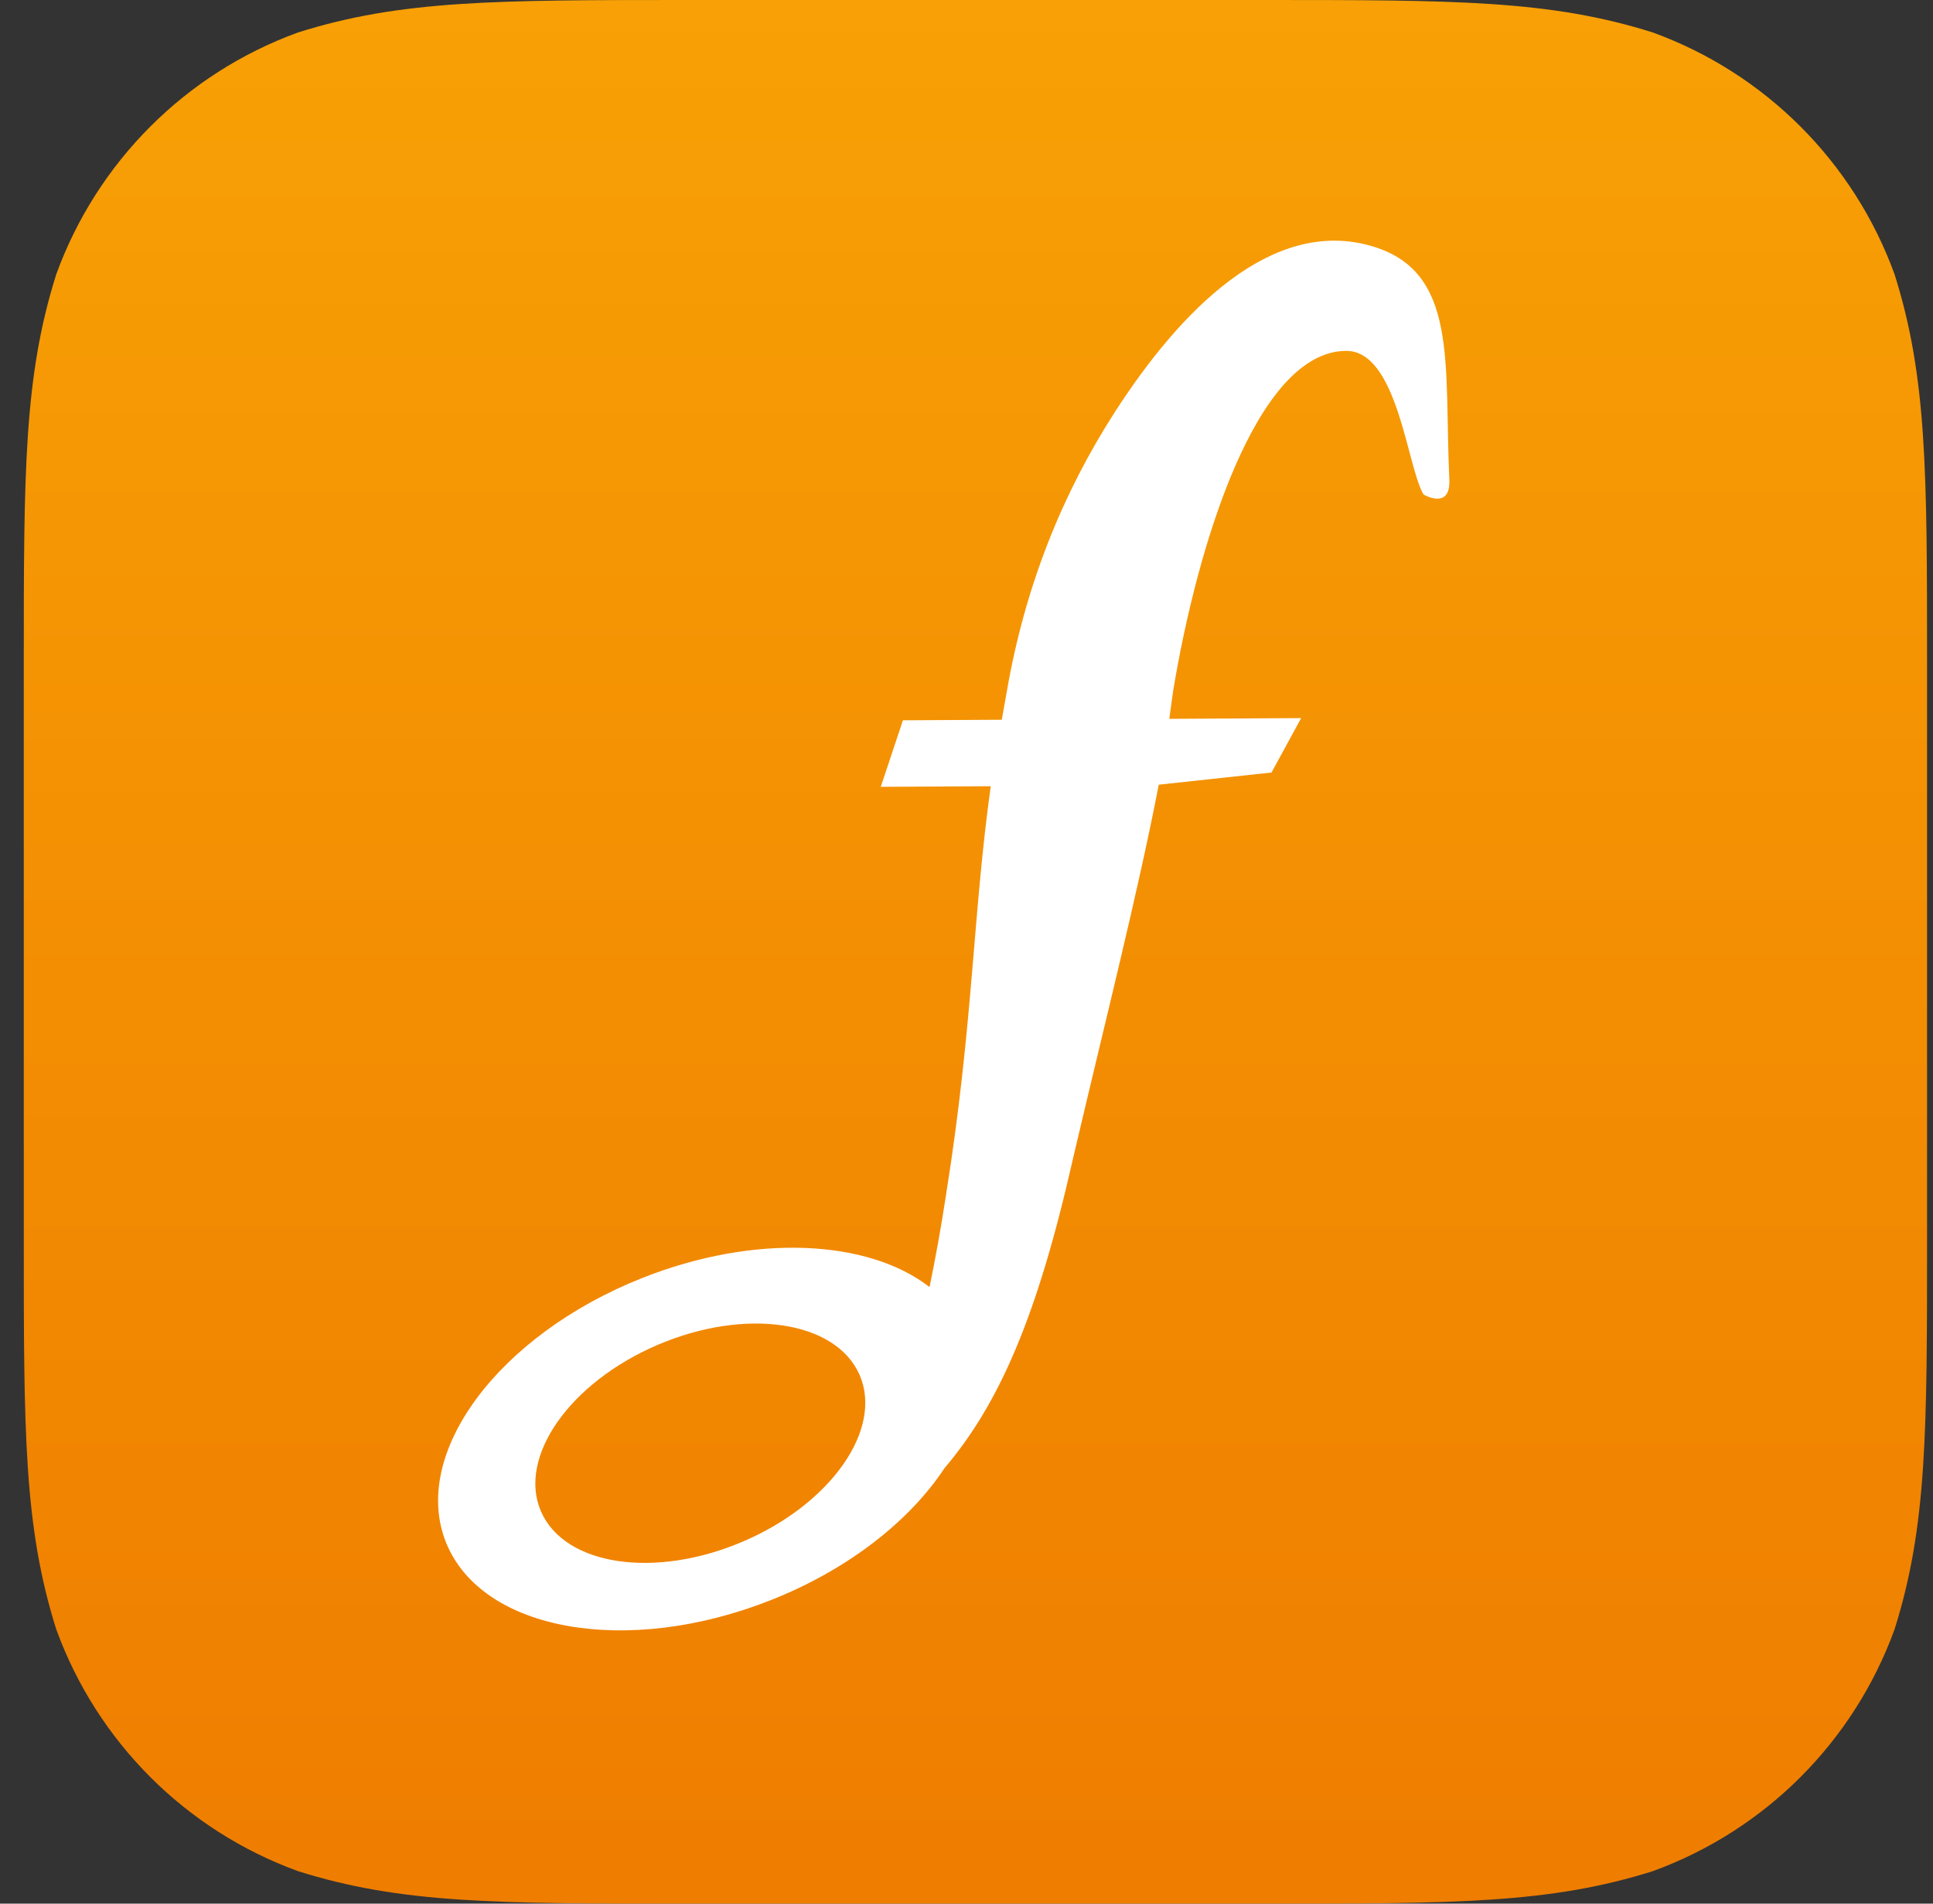
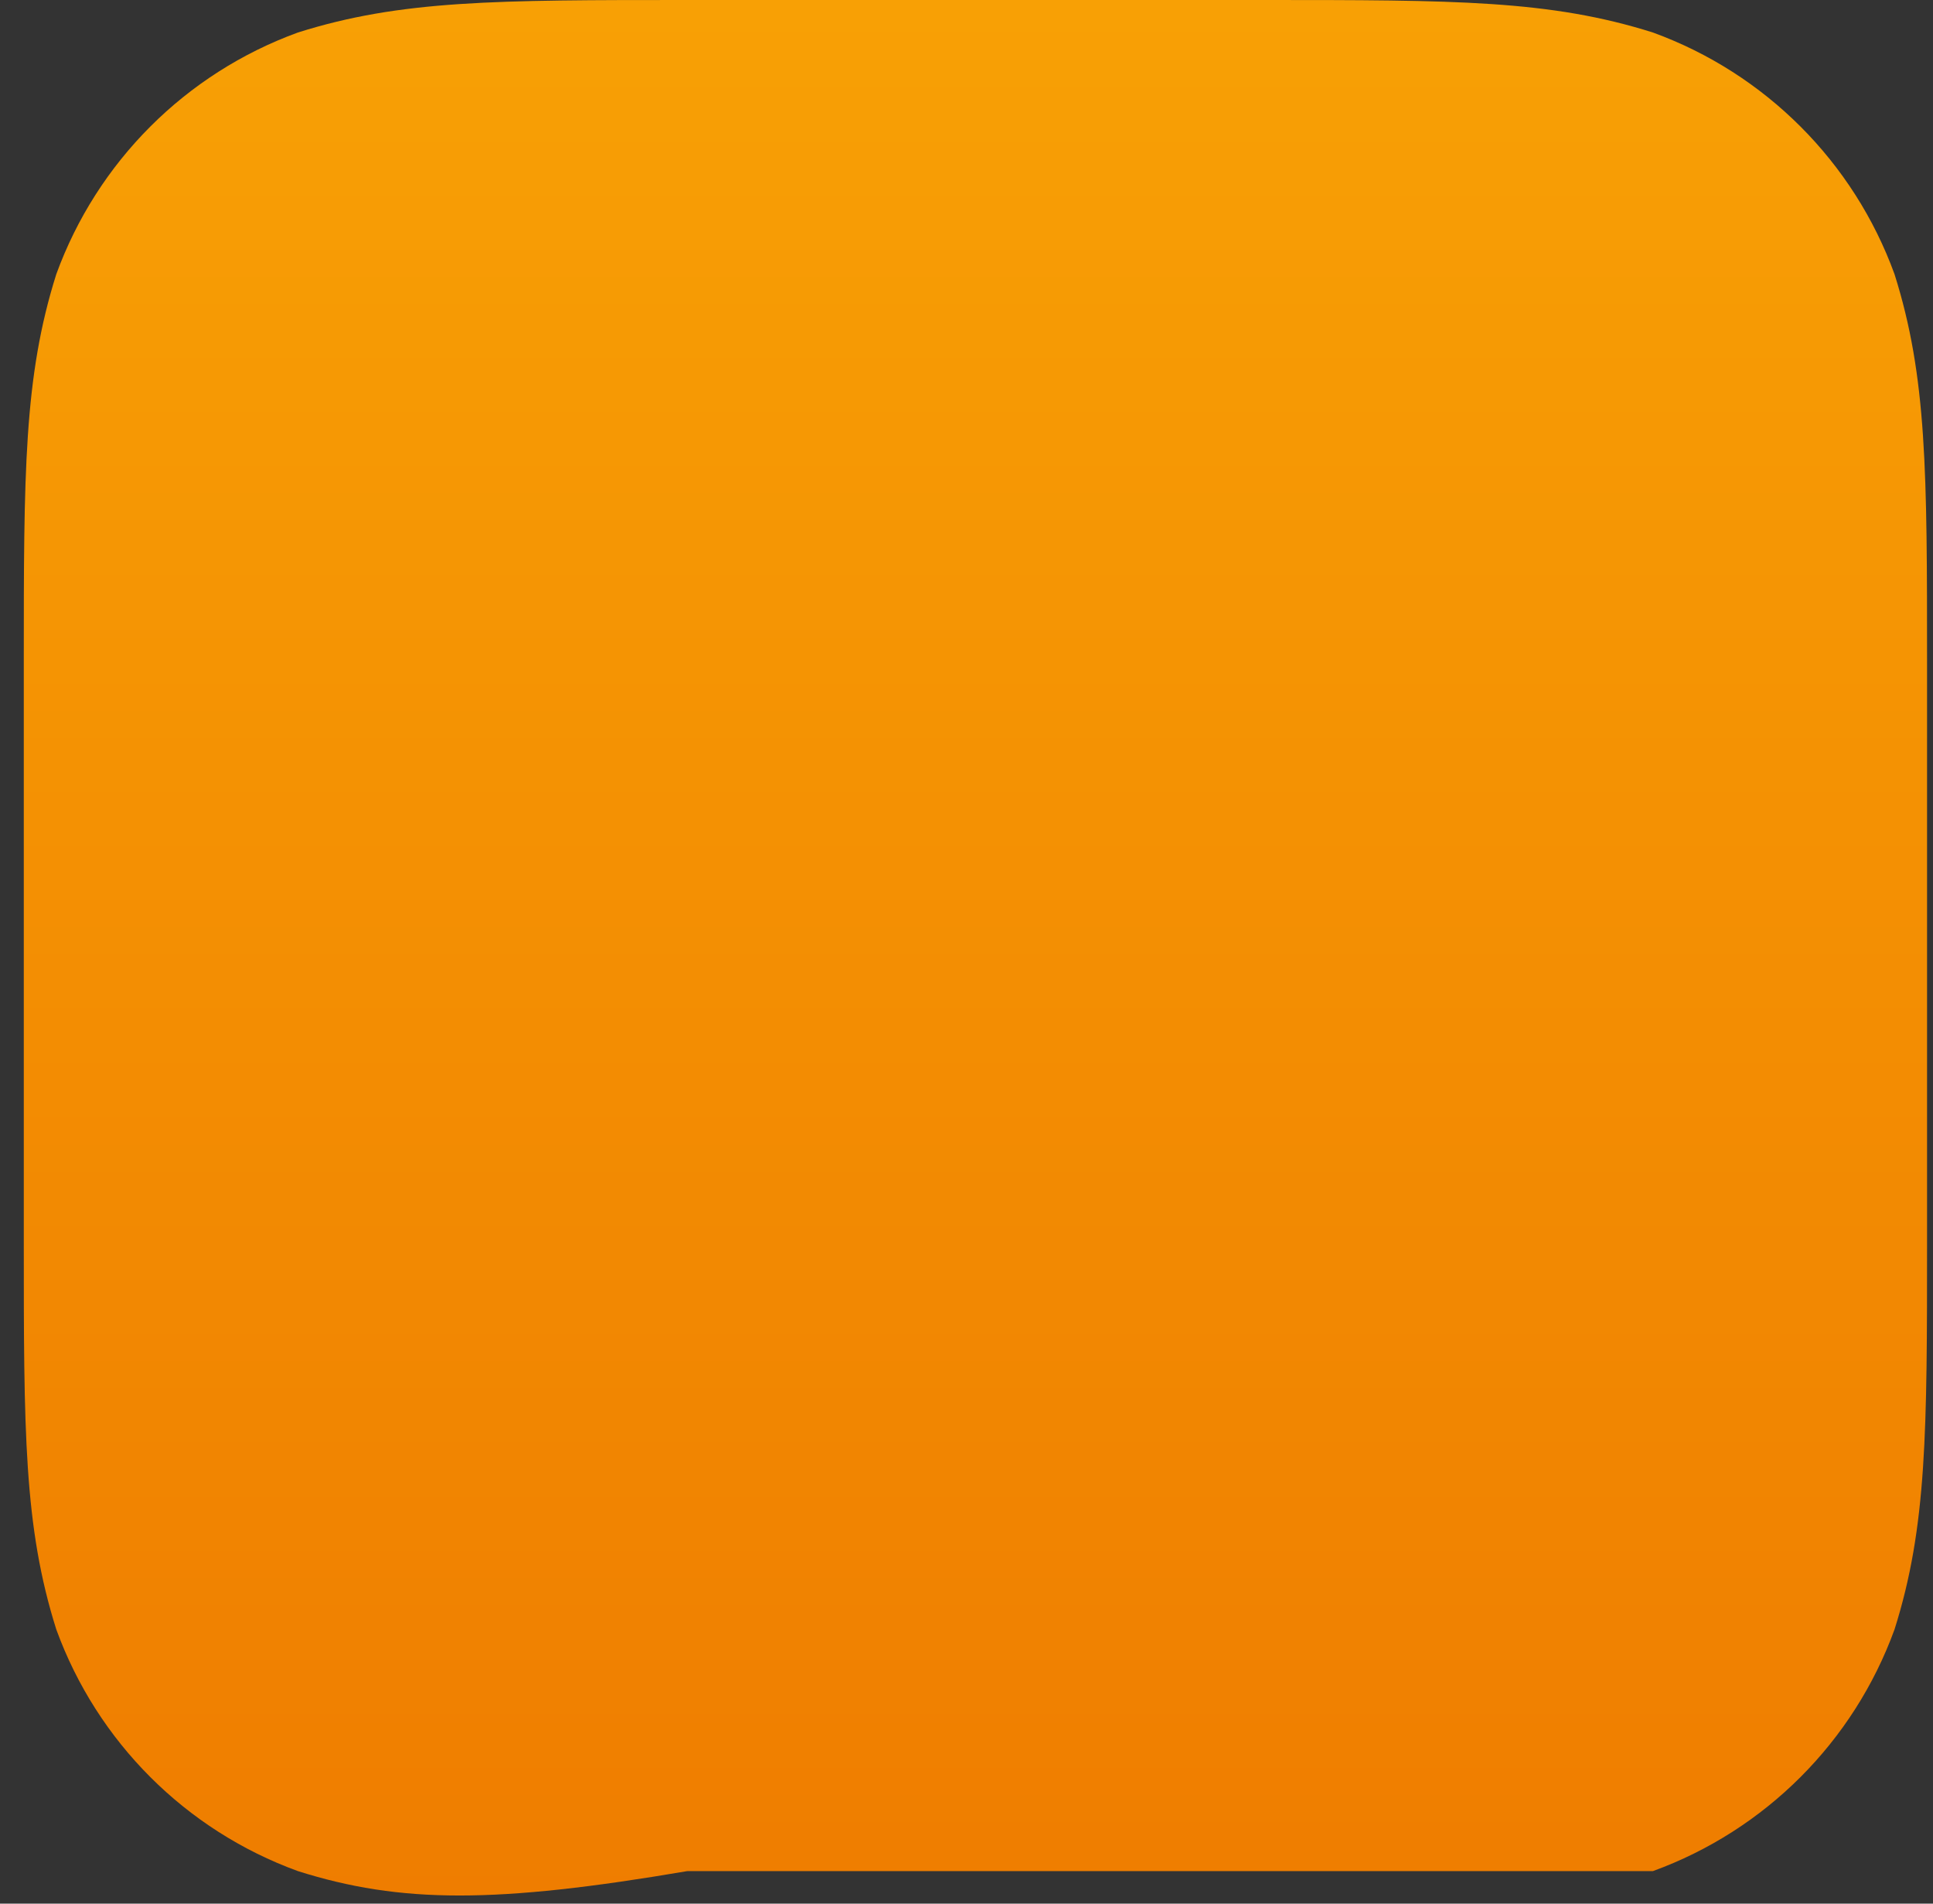
<svg xmlns="http://www.w3.org/2000/svg" width="65" height="64" viewBox="0 0 65 64" fill="none">
  <rect x="0" y="0" width="65" height="64" fill="#333333" stroke="none" />
  <g id="Icon Shape + Rectangle 1 + Group">
    <g id="Icon Shape + Rectangle 1">
-       <path id="Icon Shape" fill-rule="evenodd" clip-rule="evenodd" d="M23.113 0H42.487C48.912 0 52.123 0 55.582 1.093C59.358 2.468 62.332 5.442 63.706 9.218C64.8 12.676 64.8 15.889 64.8 22.313V41.687C64.8 48.112 64.8 51.324 63.706 54.782C62.332 58.558 59.358 61.532 55.582 62.906C52.123 64 48.912 64 42.487 64H23.113C16.688 64 13.476 64 10.017 62.906C6.241 61.532 3.268 58.558 1.893 54.782C0.8 51.324 0.8 48.112 0.8 41.687V22.313C0.8 15.889 0.8 12.676 1.893 9.218C3.268 5.442 6.241 2.468 10.017 1.093C13.476 0 16.688 0 23.113 0Z" fill="url(#paint0_linear_575_2213)" />
+       <path id="Icon Shape" fill-rule="evenodd" clip-rule="evenodd" d="M23.113 0H42.487C48.912 0 52.123 0 55.582 1.093C59.358 2.468 62.332 5.442 63.706 9.218C64.8 12.676 64.8 15.889 64.8 22.313V41.687C64.8 48.112 64.8 51.324 63.706 54.782C62.332 58.558 59.358 61.532 55.582 62.906H23.113C16.688 64 13.476 64 10.017 62.906C6.241 61.532 3.268 58.558 1.893 54.782C0.8 51.324 0.8 48.112 0.8 41.687V22.313C0.8 15.889 0.8 12.676 1.893 9.218C3.268 5.442 6.241 2.468 10.017 1.093C13.476 0 16.688 0 23.113 0Z" fill="url(#paint0_linear_575_2213)" />
    </g>
    <g id="Group">
-       <path id="Shape" fill-rule="evenodd" clip-rule="evenodd" d="M46.054 8.253C42.753 7.346 39.712 10.402 37.486 13.857C35.755 16.547 34.475 19.652 33.854 23.257L33.686 24.198L33.067 24.201L30.362 24.216L29.617 26.453L32.668 26.436L33.315 26.433C32.709 30.789 32.727 34.428 31.817 40.135C31.639 41.309 31.449 42.342 31.257 43.27C29.2 41.674 25.382 41.463 21.59 42.968C16.749 44.891 13.8 48.869 14.998 51.858C16.201 54.847 21.097 55.712 25.938 53.789C28.548 52.754 30.6 51.118 31.757 49.363C33.574 47.224 34.868 44.327 36.076 38.974C37.192 34.211 38.249 30.078 38.965 26.381L42.756 25.972L43.754 24.142L39.319 24.167L39.449 23.227C40.249 18.389 42.236 11.813 45.263 11.796C47.005 11.786 47.315 15.718 47.87 16.626C47.87 16.626 48.784 17.166 48.736 16.123C48.553 12.209 49.071 9.082 46.054 8.253ZM24.979 51.828C22.019 53.094 18.981 52.638 18.19 50.81C17.401 48.983 19.158 46.479 22.118 45.213C25.078 43.948 28.117 44.403 28.908 46.231C29.697 48.058 27.938 50.565 24.979 51.828Z" fill="white" />
-     </g>
+       </g>
  </g>
  <defs>
    <linearGradient id="paint0_linear_575_2213" x1="93.112" y1="64" x2="93.112" y2="-45.393" gradientUnits="userSpaceOnUse">
      <stop stop-color="#EF7D00" />
      <stop offset="1" stop-color="#FEB909" />
    </linearGradient>
  </defs>
</svg>